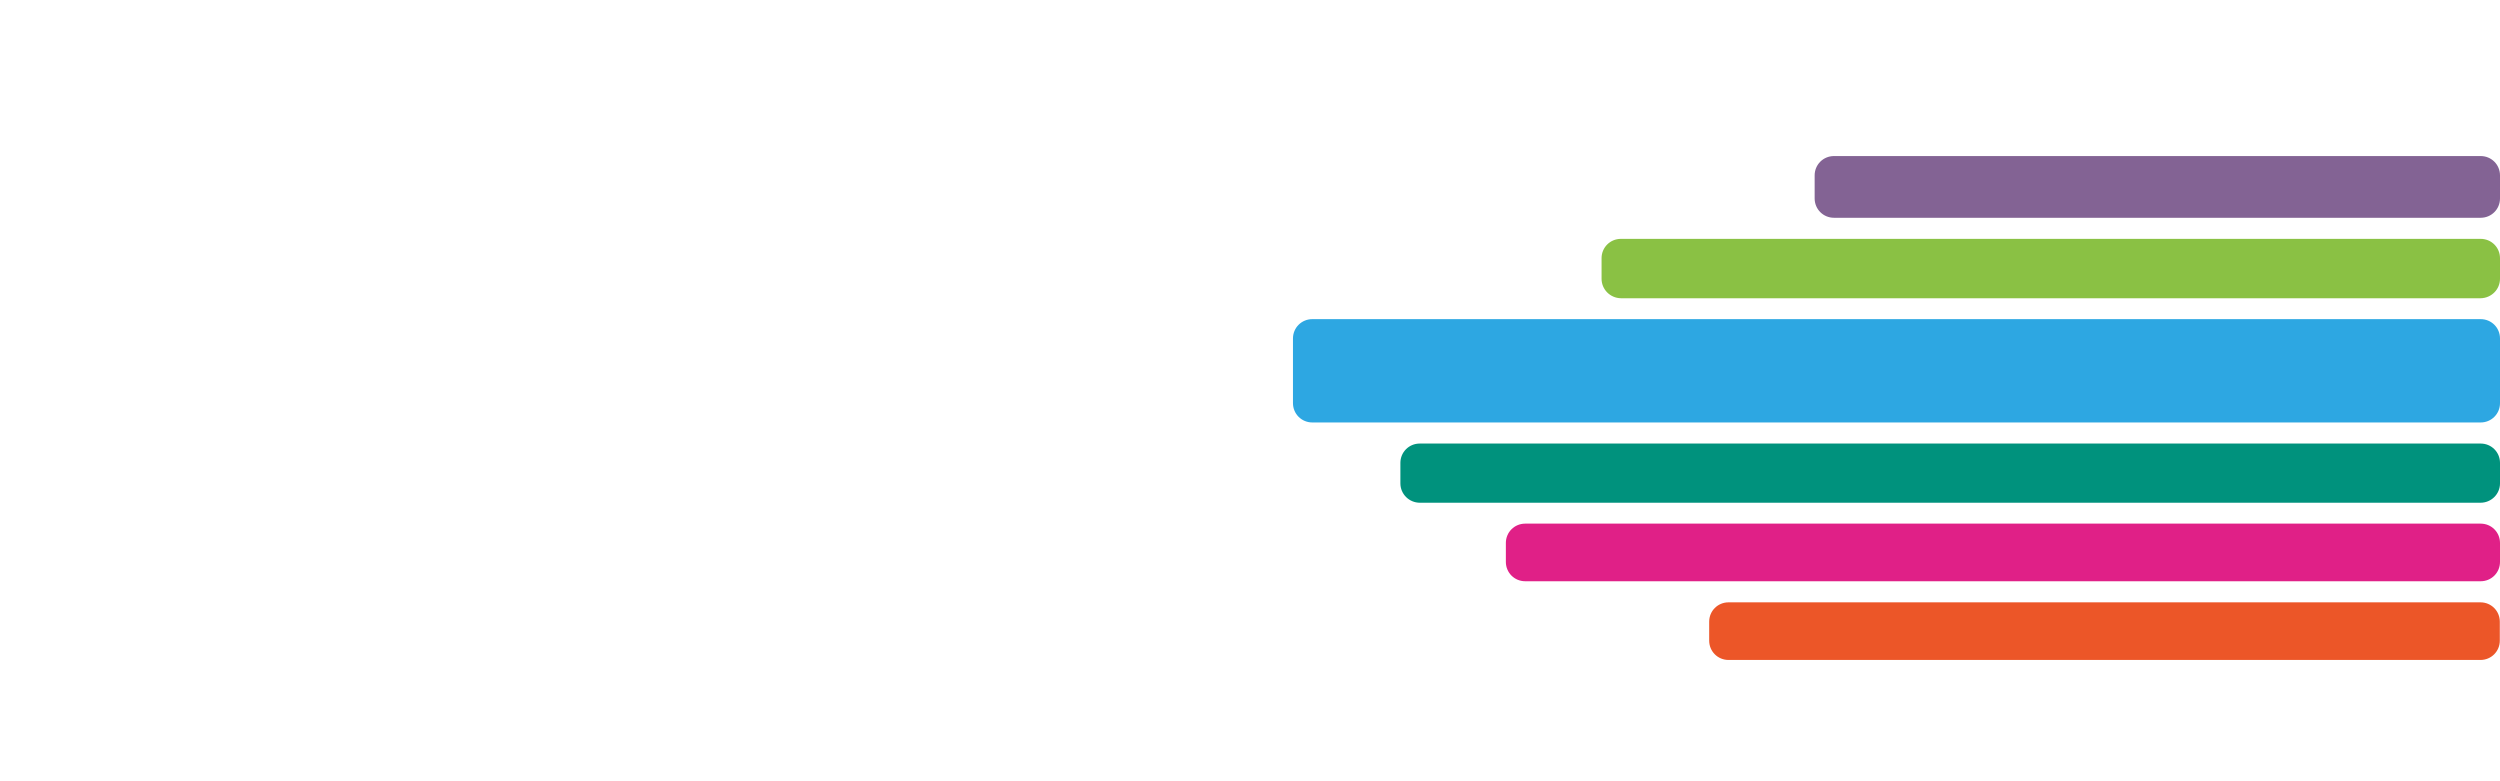
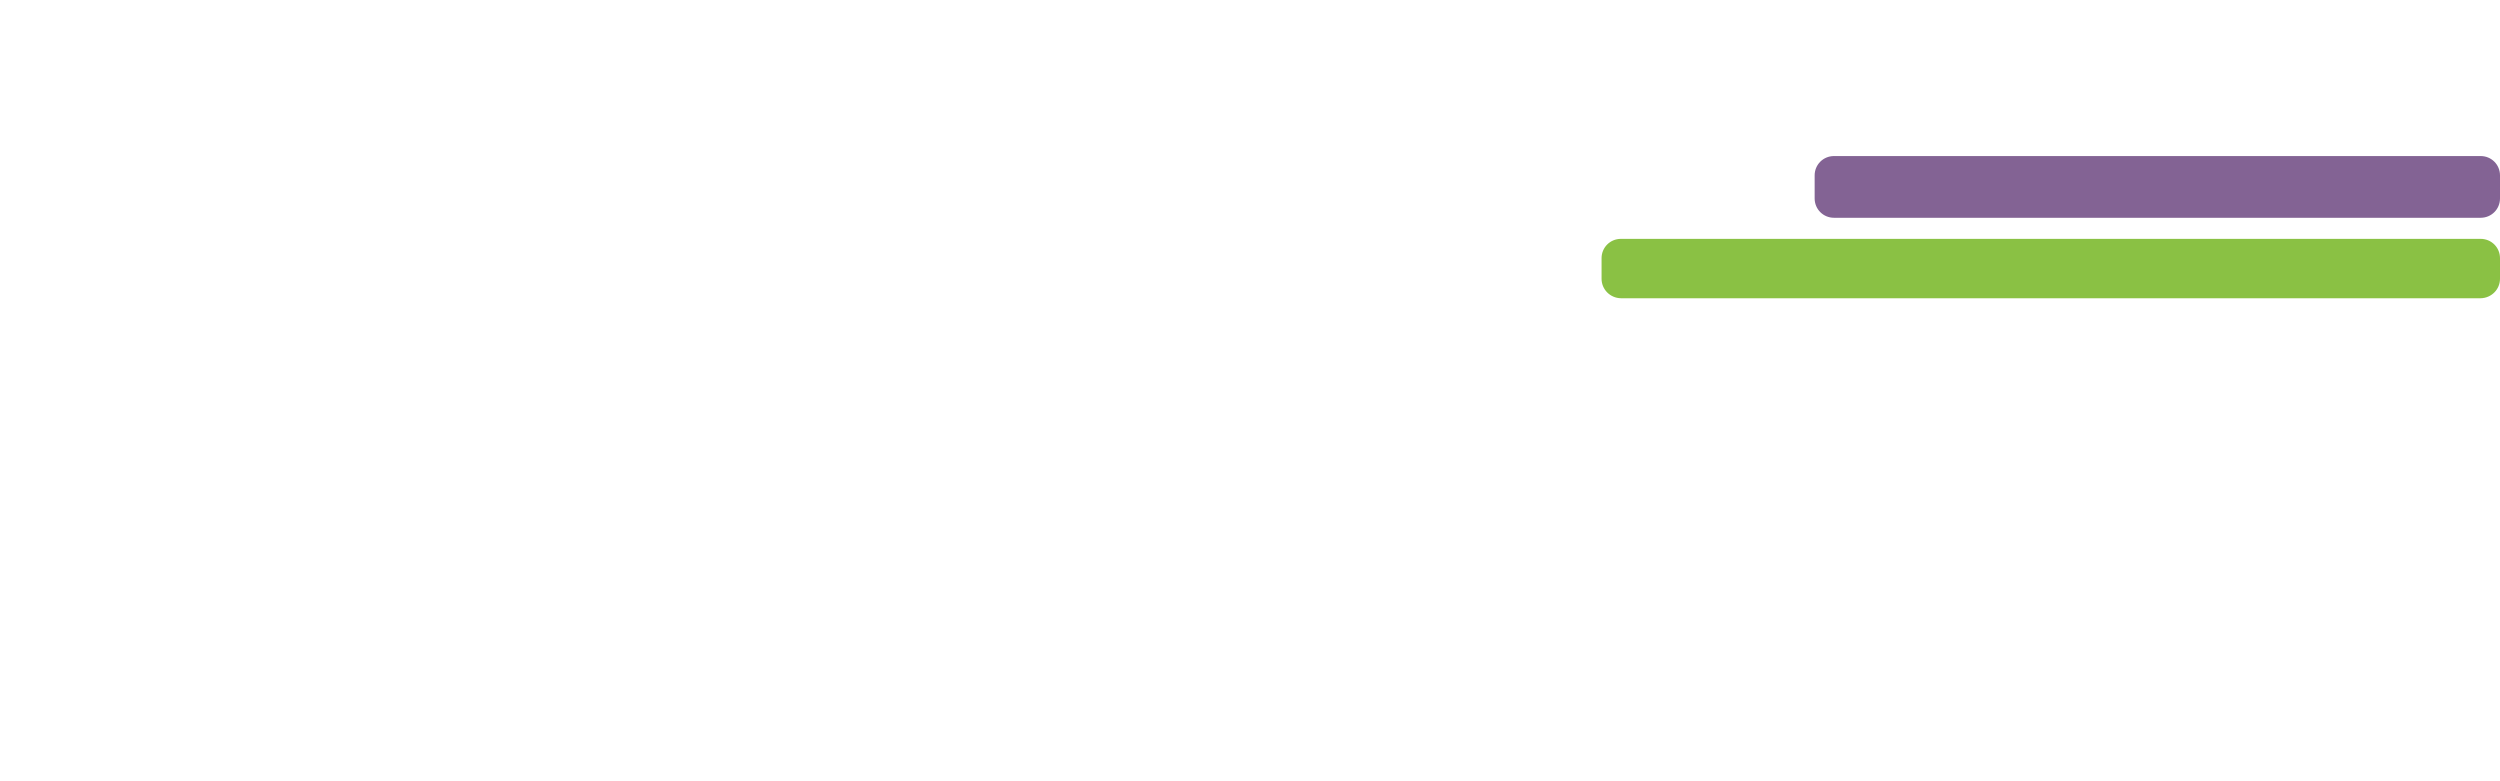
<svg xmlns="http://www.w3.org/2000/svg" version="1.1" id="Layer_1" x="0px" y="0px" viewBox="0 0 1280 400" style="enable-background:new 0 0 1280 400;" xml:space="preserve">
  <style type="text/css">
	.st0{display:none;}
	.st1{fill:#2DA7E2;}
	.st2{fill:#836394;}
	.st3{fill:#8AC144;}
	.st4{fill:#00927D;}
	.st5{fill:#E02087;}
	.st6{fill:#EC5628;}
</style>
  <g id="grilla" class="st0">
</g>
  <g>
-     <path class="st1" d="M1270.1,163.4H1222H720h-48.1c-5.5,0-9.9,4.4-9.9,9.9v33.1c0,5.5,4.4,9.9,9.9,9.9H720h502h48.1   c5.5,0,9.9-4.4,9.9-9.9v-33.1C1280,167.8,1275.6,163.4,1270.1,163.4z" />
    <path class="st2" d="M1270.1,79.9H1243H958h-19c-5.5,0-9.9,4.4-9.9,9.9v11.8c0,5.5,4.4,9.9,9.9,9.9h19h285h27.1   c5.5,0,9.9-4.4,9.9-9.9V89.8C1280,84.3,1275.6,79.9,1270.1,79.9z" />
    <path class="st3" d="M1270.1,122.3H1243H857h-27.1c-5.5,0-9.9,4.4-9.9,9.9v10.5c0,5.5,4.4,9.9,9.9,10H857h386h27.1   c5.5-0.1,9.9-4.5,9.9-10v-10.5C1280,126.7,1275.6,122.3,1270.1,122.3z" />
-     <path class="st4" d="M1270.1,227.1H1243H754h-27.1c-5.5,0-9.9,4.4-9.9,9.9v10.5c0,5.4,4.4,9.9,10,9.9h27h489h27   c5.6,0,10-4.5,10-9.9V237C1280,231.5,1275.6,227.1,1270.1,227.1z" />
-     <path class="st5" d="M1270.1,268.1H1243H808h-27.1c-5.5,0-9.9,4.4-9.9,9.9v9.7c0,5.5,4.4,9.9,9.9,9.9H808h435h27.1   c5.5,0,9.9-4.4,9.9-9.9V278C1280,272.5,1275.6,268.1,1270.1,268.1z" />
-     <path class="st6" d="M1270,308.4h-27H912h-27c-5.5,0-9.9,4.4-9.9,9.9v9.7c0,5.5,4.4,9.9,9.9,9.9h27h331h27c5.5,0,9.9-4.4,9.9-9.9   v-9.7C1279.9,312.8,1275.5,308.4,1270,308.4z" />
  </g>
</svg>